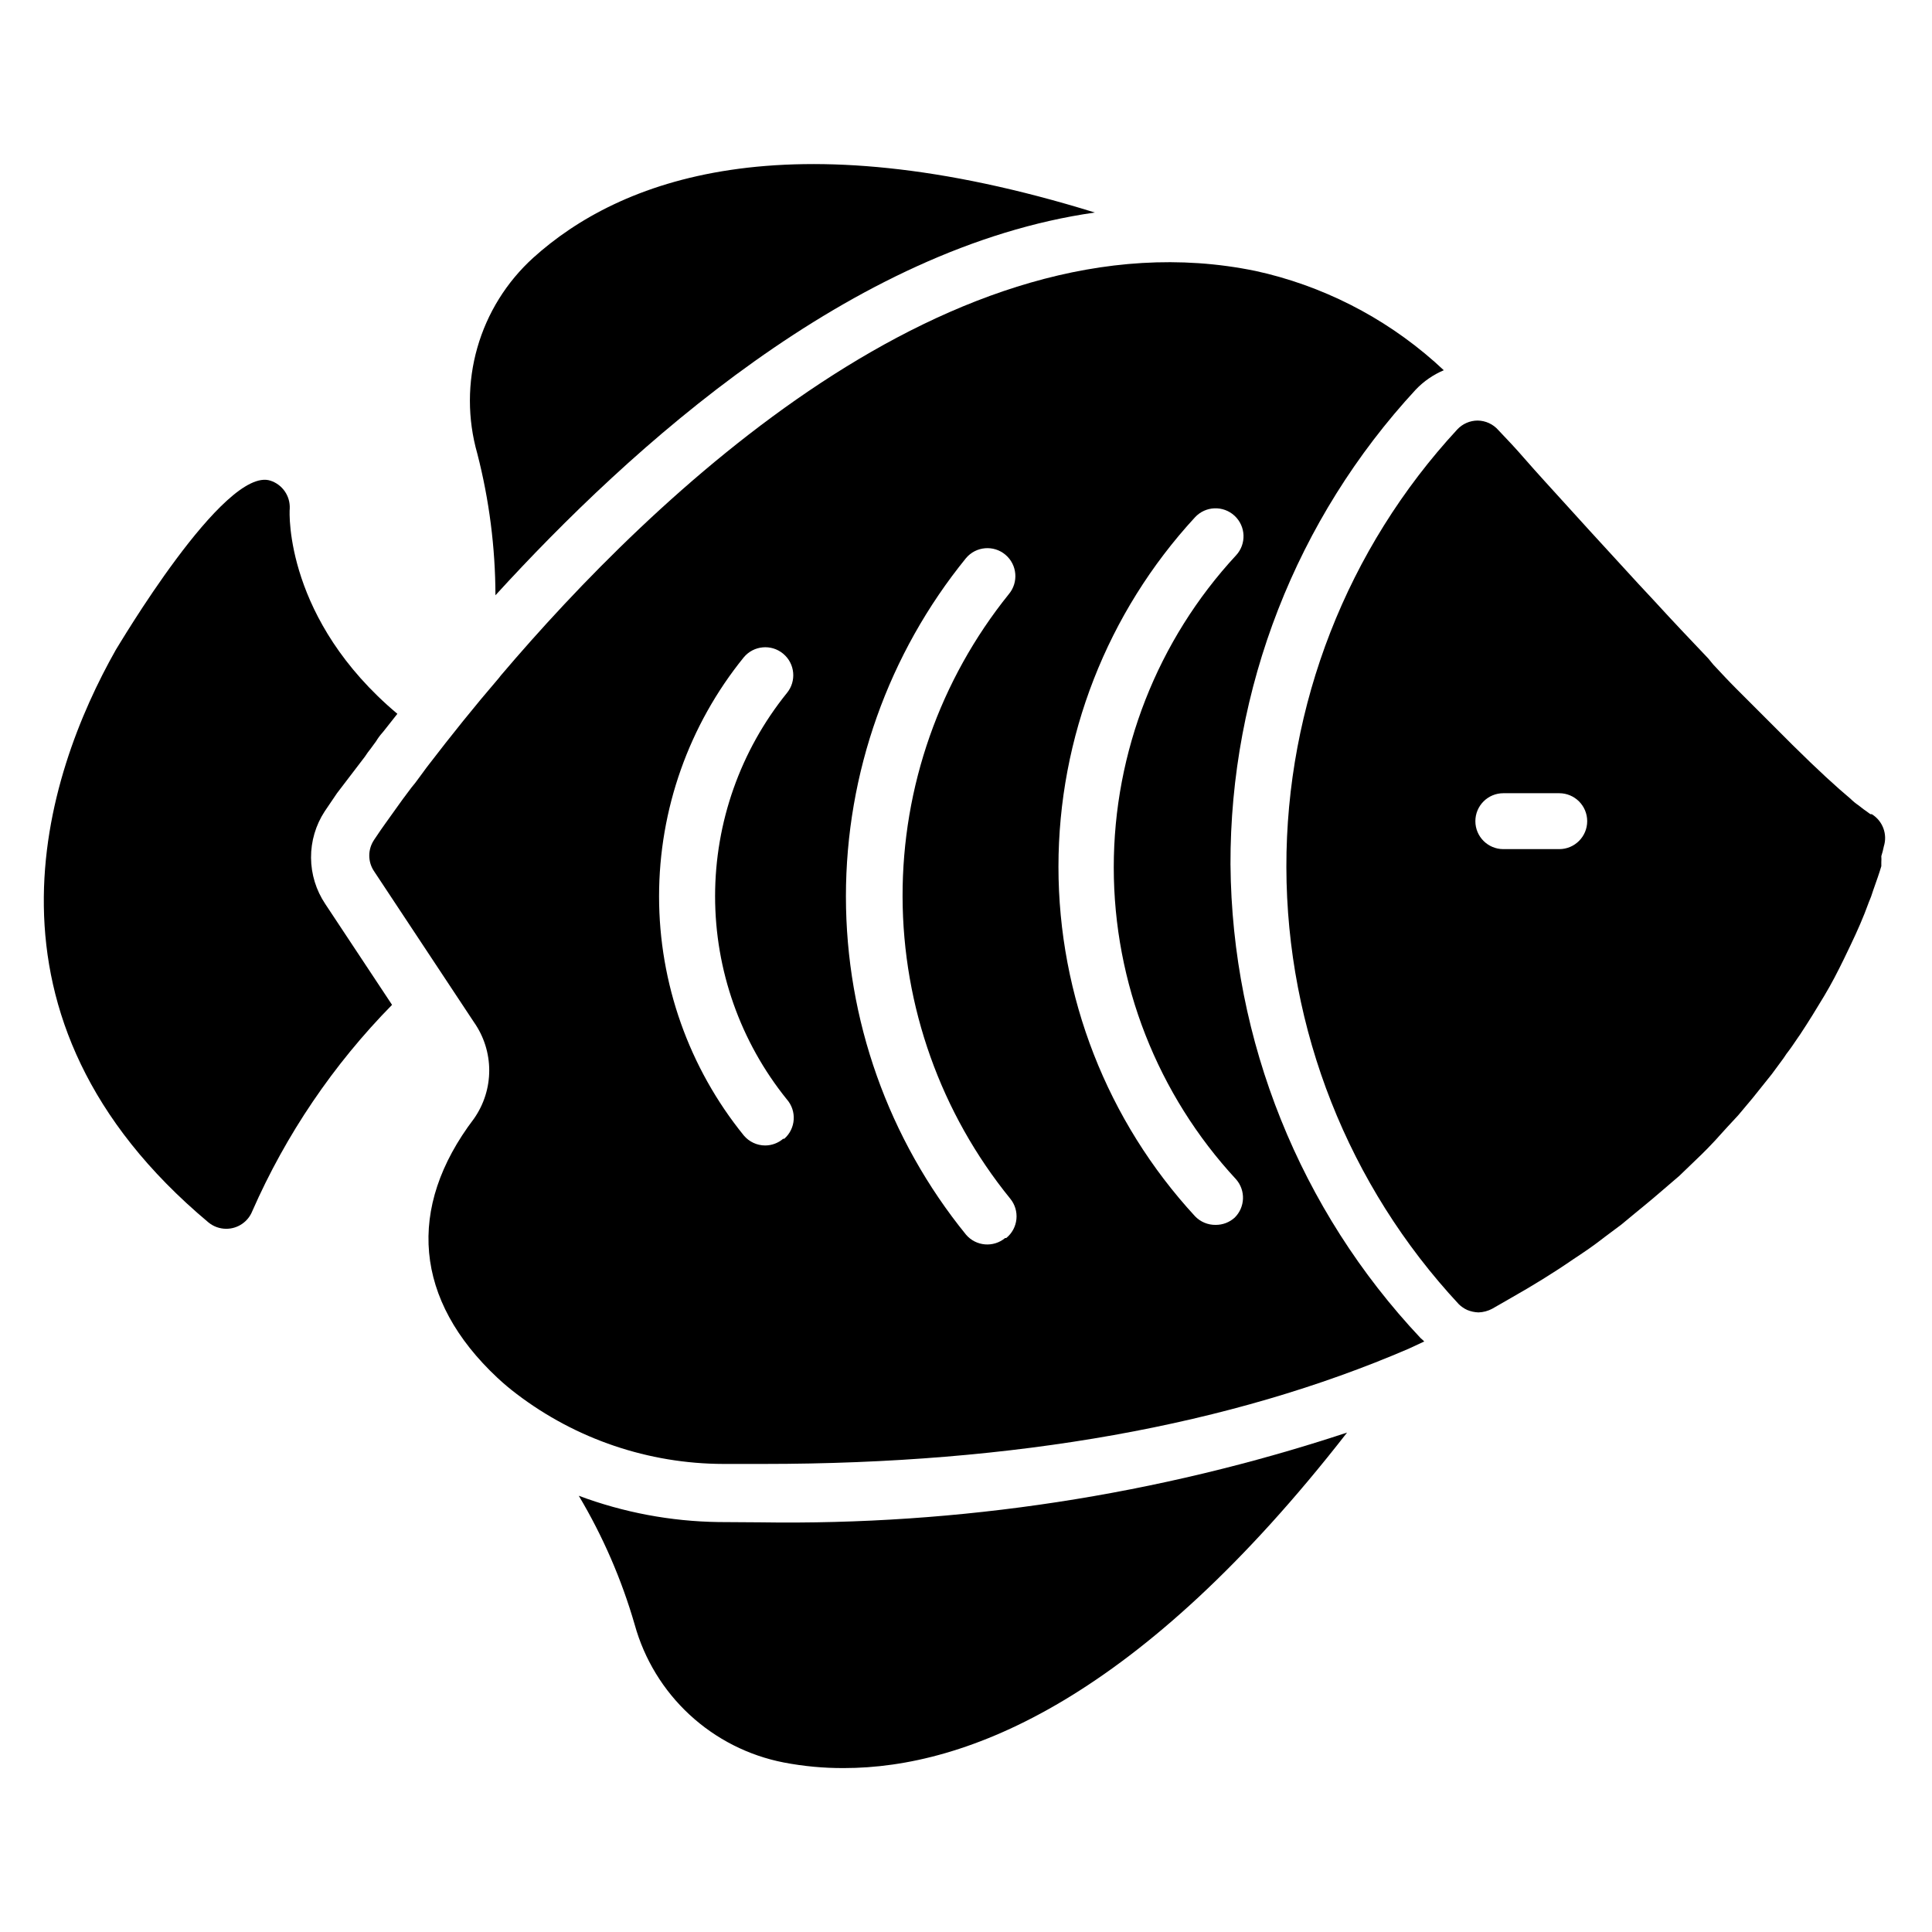
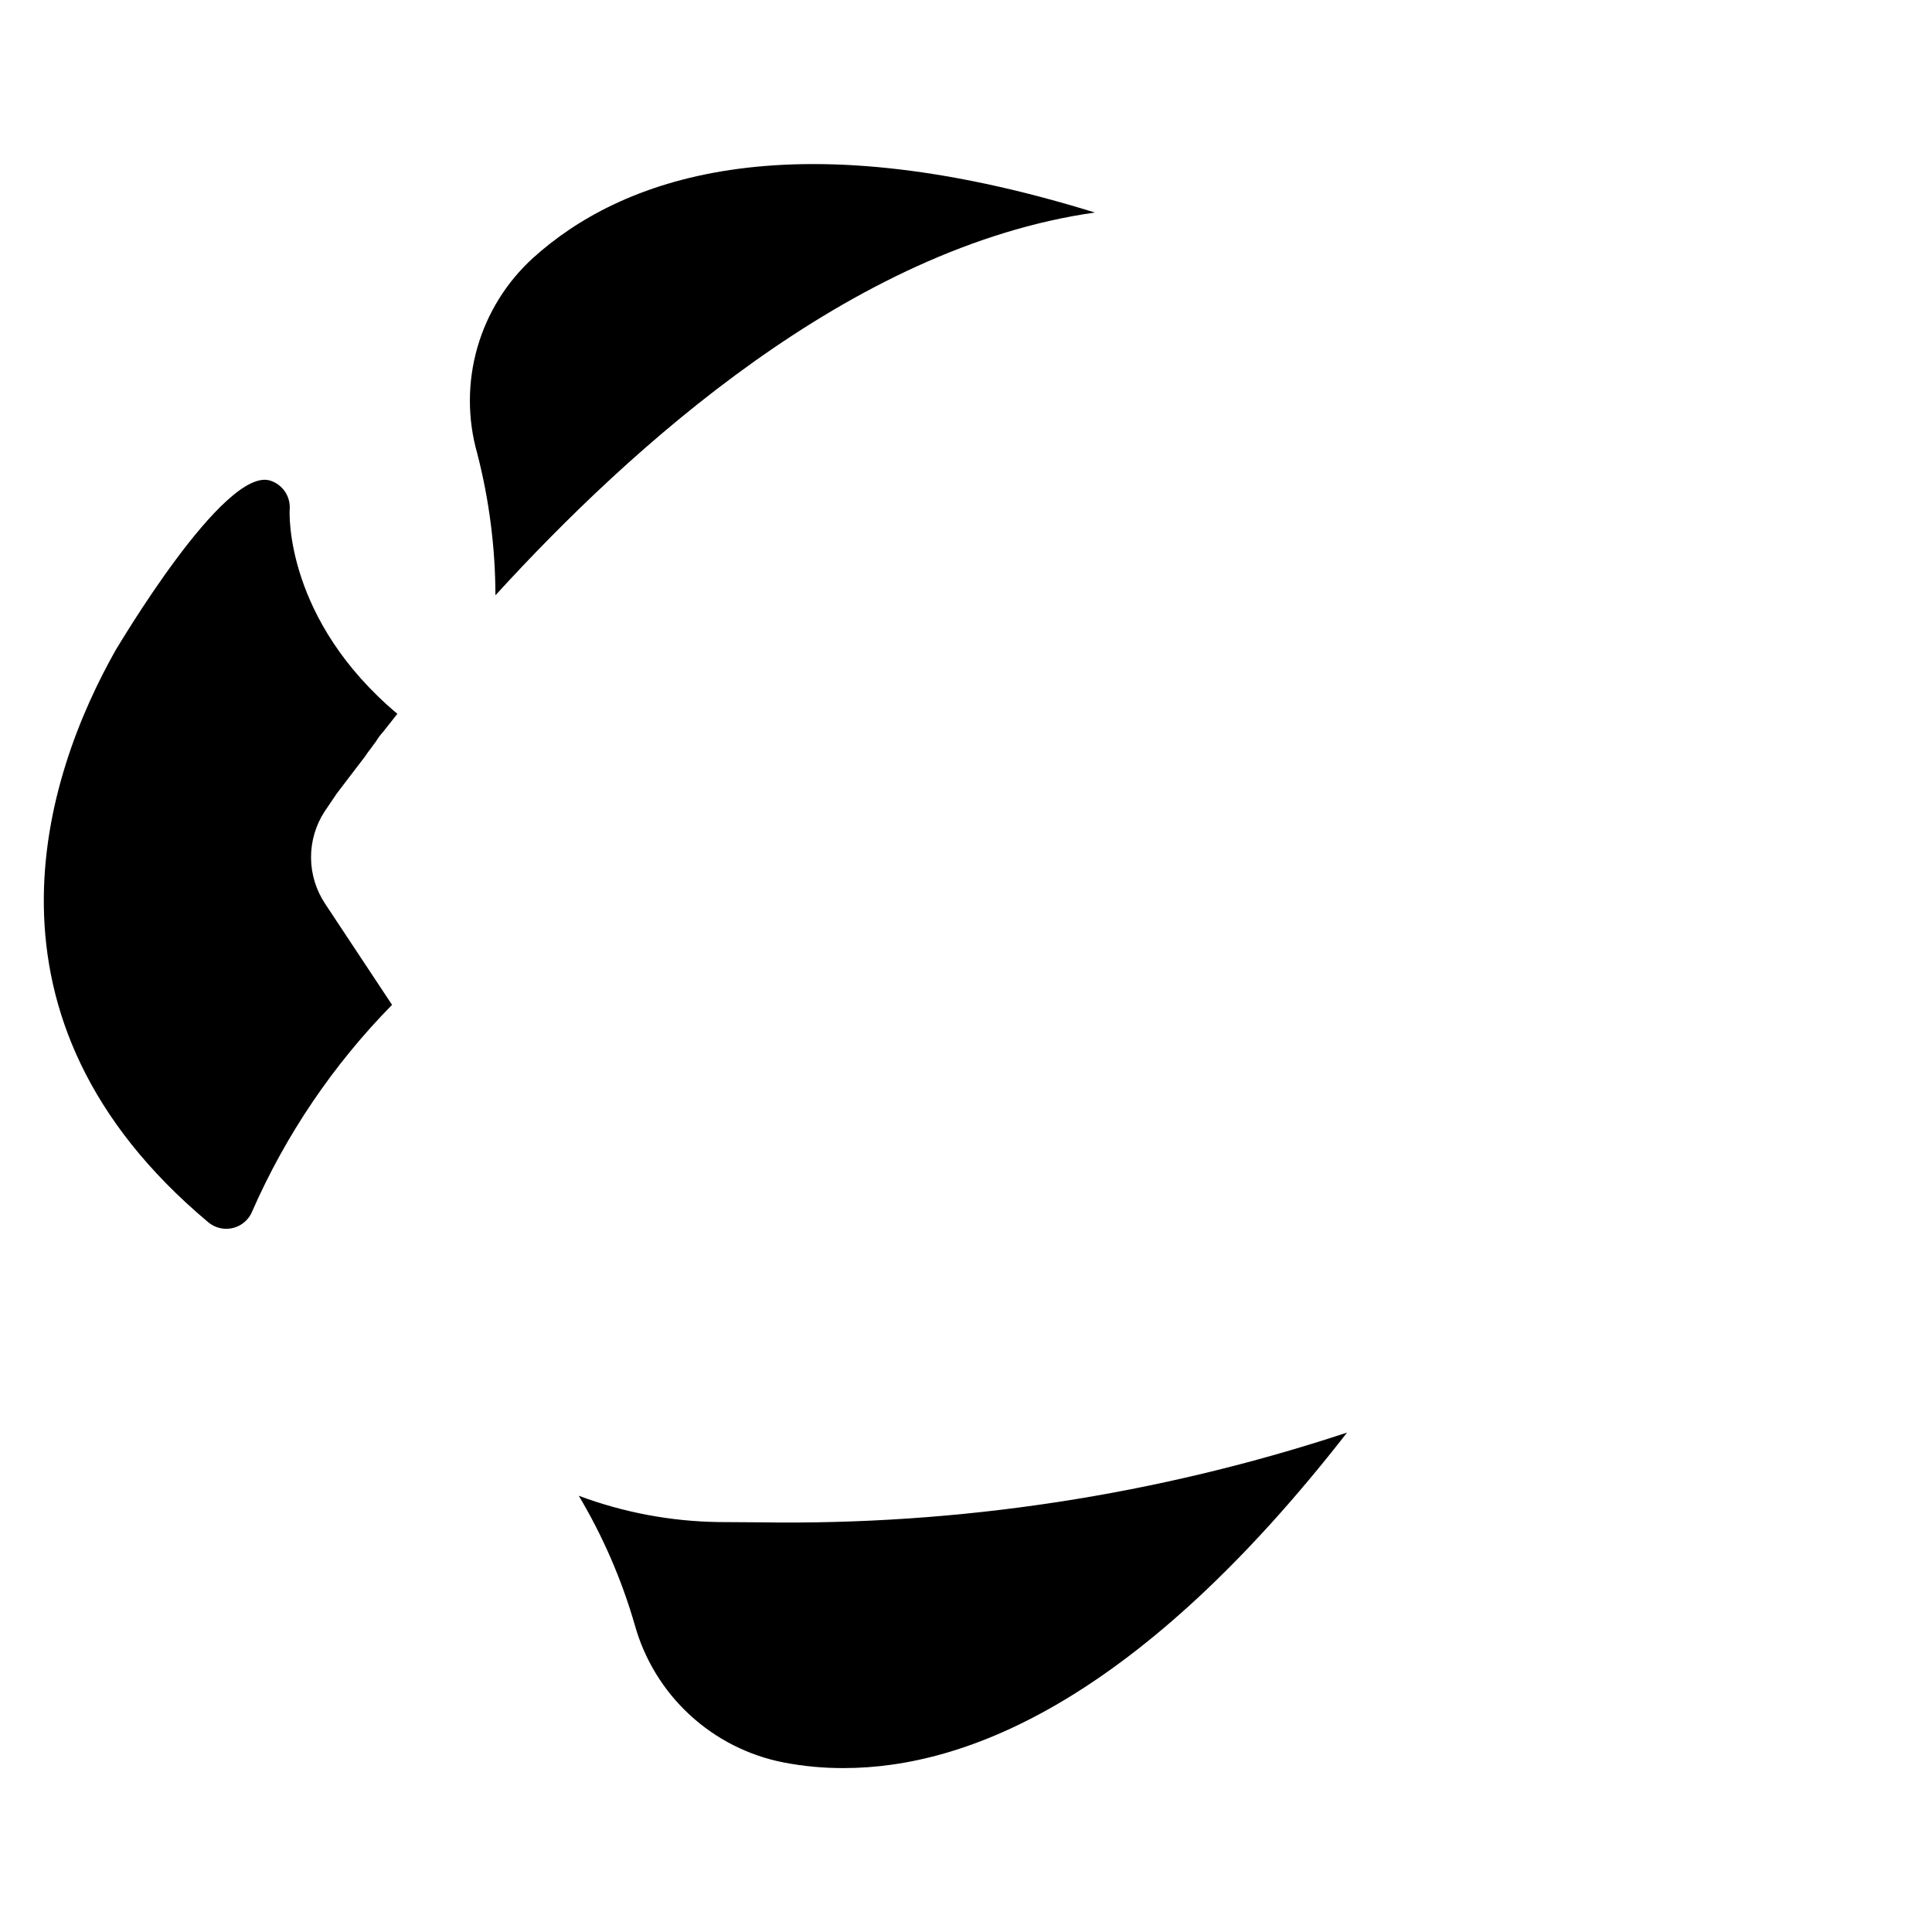
<svg xmlns="http://www.w3.org/2000/svg" fill="#000000" width="800px" height="800px" version="1.1" viewBox="144 144 512 512">
  <g>
-     <path d="m275.3 301.75c35.785-39.191 94.168-92.238 158.85-101.43-82.016-25.414-125.95-8.668-148.85 12.004l0.004-0.004c-7.059 6.406-12.188 14.656-14.805 23.82-2.621 9.164-2.625 18.879-0.016 28.043 3.164 12.273 4.781 24.891 4.816 37.562z" />
+     <path d="m275.3 301.75c35.785-39.191 94.168-92.238 158.85-101.43-82.016-25.414-125.95-8.668-148.85 12.004c-7.059 6.406-12.188 14.656-14.805 23.82-2.621 9.164-2.625 18.879-0.016 28.043 3.164 12.273 4.781 24.891 4.816 37.562z" />
    <path d="m334.43 547.36c-12.656-0.176-25.188-2.531-37.047-6.965 6.379 10.707 11.359 22.184 14.82 34.156 2.535 9.156 7.574 17.426 14.551 23.875 6.977 6.453 15.613 10.832 24.938 12.648 5.25 1.012 10.586 1.508 15.93 1.484 32.746 0 78.461-18.375 133.36-88.906v-0.004c-50.168 16.578-102.76 24.617-155.59 23.785z" />
-     <path d="m640.05 359.77h-0.371s-0.742-0.52-1.113-0.816l-0.742-0.52-1.332-1.039v0.004c-0.742-0.504-1.438-1.074-2.074-1.707-3.629-3.039-8.445-7.41-15.41-14.301l-14.816-14.816c-2.074-2.074-4.074-4.223-6.148-6.445l-1.336-1.629c-4.742-4.965-9.633-10.148-14.449-15.41l-4.074-4.371c-8.594-9.336-17.113-18.672-24.82-27.191-1.852-2.074-3.703-4.074-5.484-6.148-1.777-2.074-4.668-5.188-6.816-7.41h0.004c-1.387-1.578-3.383-2.496-5.484-2.519-2.055 0.008-4.012 0.867-5.406 2.371-29.188 31.57-45.359 73.008-45.277 116 0.082 42.996 16.414 84.367 45.719 115.83 0.633 0.605 1.359 1.105 2.148 1.48 0.965 0.406 1.996 0.633 3.039 0.668 1.27-0.039 2.512-0.371 3.629-0.965l1.555-0.891 3.481-2c5.629-3.188 11.188-6.594 16.449-10.223 2.594-1.703 5.113-3.406 7.41-5.188l0.965-0.742 4.371-3.262 3.039-2.519 3.336-2.742c2.445-2 4.891-4.148 7.41-6.297l1.559-1.336 6-5.777 1.48-1.48c1.113-1.184 2.223-2.297 3.113-3.336 0.891-1.039 3.406-3.703 5.039-5.484l3.852-4.594 5.039-6.297 3.113-4.223 0.742-1.113c1.039-1.332 2-2.742 2.891-4.074l0.816-1.184c2.297-3.481 4.297-6.742 6.297-10.078 2-3.336 3.555-6.371 5.262-9.855l1.777-3.703c1.777-3.703 3.406-7.41 4.742-11.113l-0.012 0.008c0.488-1.109 0.91-2.246 1.258-3.406 0.891-2.519 1.629-4.594 2.148-6.371v-1.039c0.039-0.543 0.039-1.086 0-1.629 0.273-0.852 0.496-1.719 0.668-2.594 1.012-3.234-0.301-6.742-3.184-8.52zm-97.648-5.559h14.816-0.004c4.094 0 7.41 3.316 7.41 7.41 0 4.09-3.316 7.406-7.41 7.406h-14.816c-4.09 0-7.41-3.316-7.41-7.406 0-4.094 3.32-7.41 7.41-7.41z" />
    <path d="m230.04 359.03 3.262-4.816 7.41-9.707c0.477-0.742 0.996-1.461 1.555-2.148l1.406-1.926c0.473-0.789 1.02-1.535 1.633-2.223l0.371-0.445 3.629-4.594c-29.637-24.895-28.672-53.047-28.523-54.383v0.004c0.16-3.34-1.934-6.379-5.113-7.41-12.227-4-40.676 44.453-40.973 44.824-18.816 33.266-40.23 97.504 24.523 151.73 1.332 1.105 3.012 1.707 4.742 1.707 3.035 0 5.766-1.848 6.891-4.668 8.93-20.324 21.484-38.852 37.043-54.68l-17.707-26.746c-2.426-3.621-3.734-7.879-3.762-12.238-0.027-4.363 1.23-8.633 3.613-12.285z" />
-     <path d="m470.09 373.18c-0.129-46.684 17.422-91.688 49.121-125.95 2.098-2.191 4.617-3.934 7.41-5.113-13.129-12.355-29.195-21.152-46.676-25.562l-3.188-0.742c-80.609-16.672-159.96 60.012-200.04 107.21l-0.52 0.668c-6.371 7.41-12.668 15.262-18.523 22.895l-0.742 0.965-0.594 0.816-2.297 3.113-0.965 1.184c-1.629 2.148-3.113 4.148-4.297 5.852l-2.594 3.629-1.258 1.777-1.852 2.742h0.008c-1.629 2.473-1.629 5.68 0 8.152l26.523 40.082c2.629 3.742 4.043 8.207 4.043 12.781s-1.414 9.035-4.043 12.781c-18.004 23.707-15.781 48.086 6.223 68.68 1.629 1.52 3.336 2.953 5.113 4.297 15.742 11.977 34.969 18.48 54.75 18.523h10.668c66.68 0 123.8-10.223 170.93-30.523l4.148-1.926v-0.004c-0.301-0.316-0.621-0.613-0.961-0.887-31.996-33.973-49.988-78.77-50.383-125.43zm-118.54 72.609v-0.004c-1.32 1.133-3 1.762-4.742 1.777-2.203 0.004-4.293-0.973-5.703-2.664-14.523-17.922-22.445-40.285-22.445-63.348 0-23.066 7.922-45.43 22.445-63.348 2.617-3.148 7.297-3.582 10.445-0.961 3.152 2.617 3.582 7.293 0.965 10.445-12.301 15.242-19.008 34.238-19.008 53.824 0 19.59 6.707 38.582 19.008 53.828 2.695 3.07 2.398 7.742-0.668 10.445zm58.828 26.301v-0.004c-3.117 2.594-7.742 2.199-10.371-0.887-20.59-25.344-31.828-57-31.828-89.648 0-32.652 11.238-64.309 31.828-89.648 2.637-3.133 7.316-3.527 10.445-0.891 3.129 2.641 3.527 7.316 0.891 10.449-18.281 22.707-28.219 51-28.152 80.156 0.07 29.152 10.137 57.398 28.52 80.023 1.254 1.523 1.848 3.481 1.652 5.438-0.195 1.961-1.16 3.766-2.688 5.008zm60.828-5.41c-1.379 1.25-3.176 1.941-5.039 1.926-2.066 0.035-4.055-0.801-5.481-2.297-23.266-25.23-36.184-58.293-36.184-92.613 0-34.316 12.918-67.379 36.184-92.609 2.781-3.008 7.473-3.191 10.48-0.41 3.008 2.785 3.191 7.477 0.41 10.484-20.84 22.492-32.418 52.023-32.418 82.684 0 30.664 11.578 60.195 32.418 82.684 2.578 2.949 2.418 7.398-0.371 10.152z" />
  </g>
</svg>